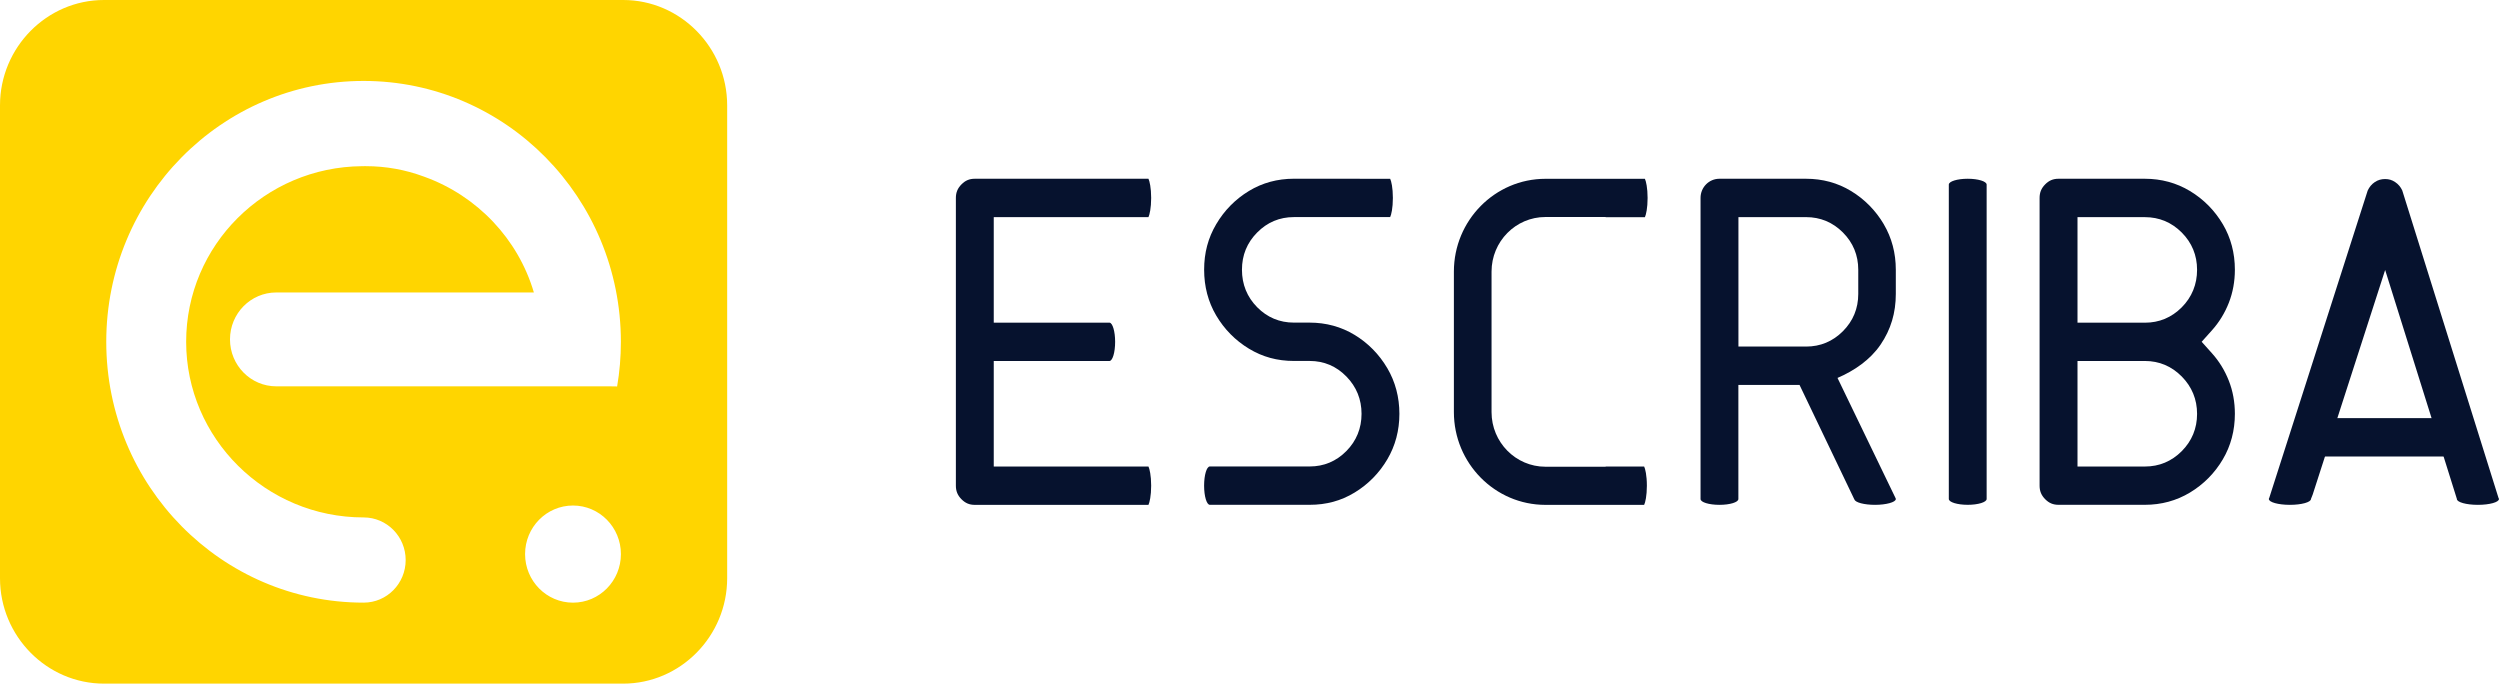
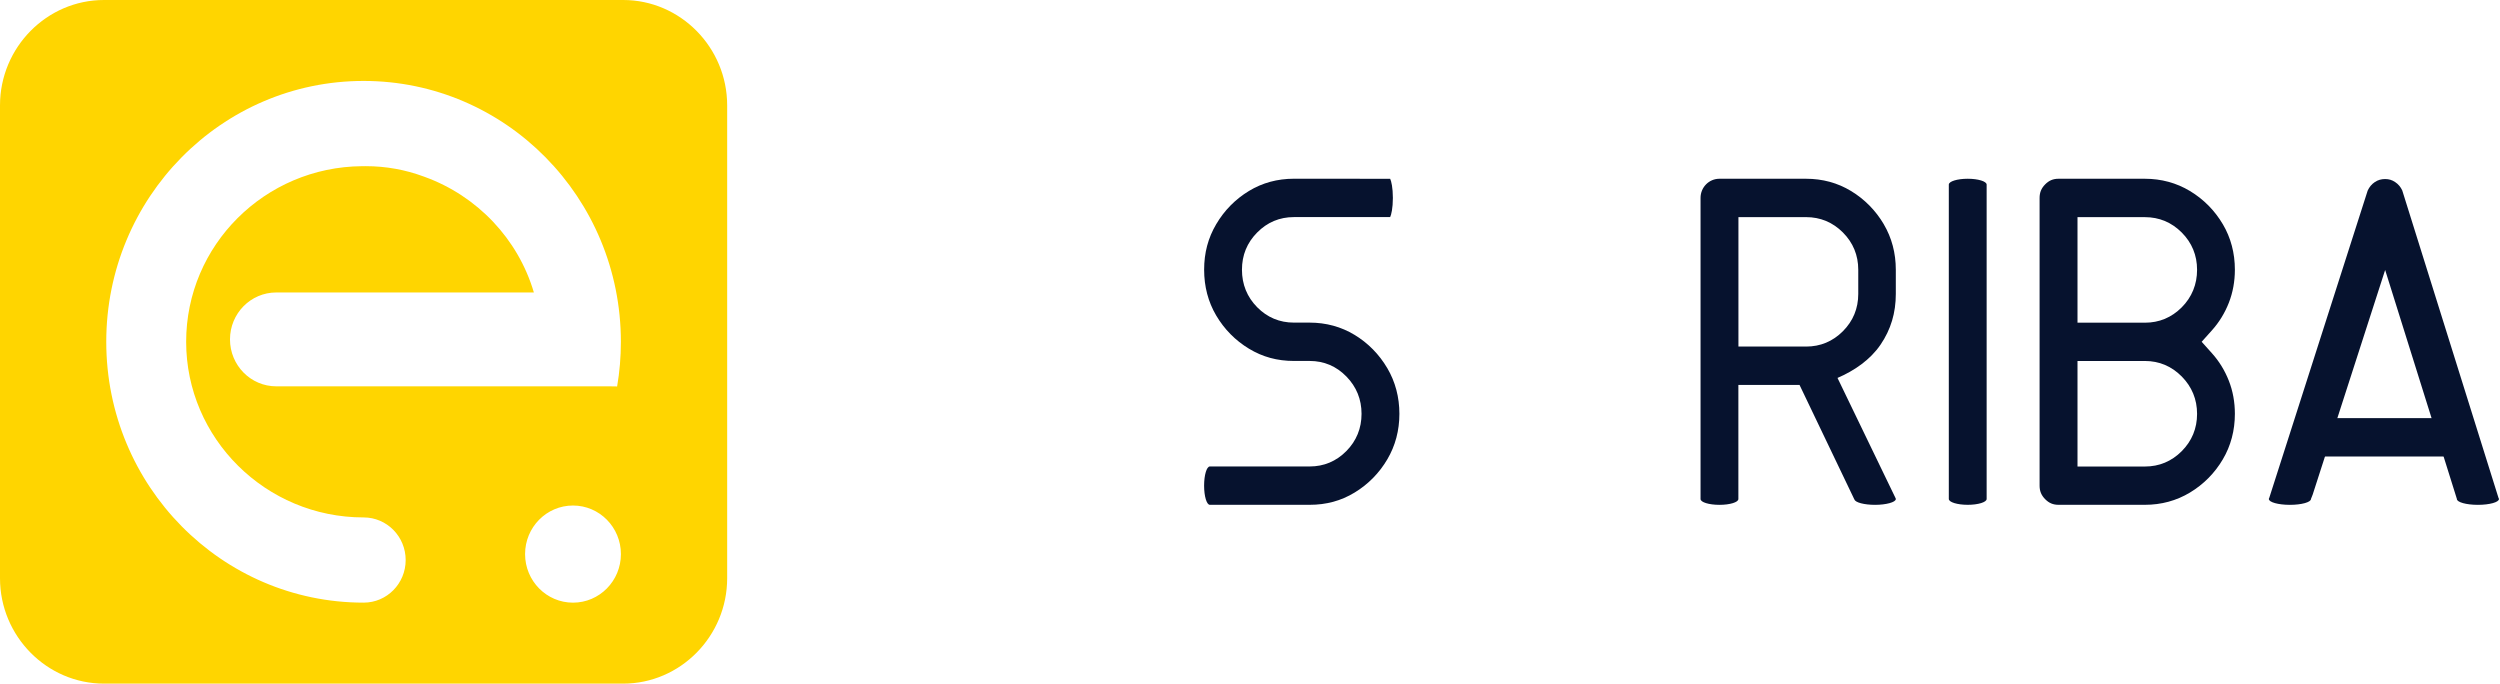
<svg xmlns="http://www.w3.org/2000/svg" width="512" height="140" viewBox="0 0 512 140" fill="none">
  <g clip-path="url(#clip0_1214_7467)">
-     <path d="M127.629 0H21.296C9.583 0 0 9.714 0 21.586V118.42C0 130.292 9.583 140.006 21.296 140.006H127.629C139.341 140.006 148.924 130.292 148.924 118.42V21.586C148.924 9.714 139.341 0 127.629 0ZM74.477 123.42H74.465C45.354 123.42 21.762 99.5 21.762 69.997C21.762 40.494 45.354 16.575 74.465 16.575C103.576 16.575 127.157 40.494 127.157 69.997C127.157 73.118 126.898 76.175 126.386 79.145L125.235 79.127H109.614L56.583 79.122C51.345 79.122 47.103 74.816 47.103 69.507C47.103 66.853 48.162 64.449 49.877 62.71C51.593 60.972 53.964 59.898 56.583 59.898H109.338C106.103 48.924 97.729 40.121 86.96 36.218C86.88 36.189 86.805 36.16 86.73 36.136C83.041 34.771 79.064 34.03 74.902 34.03H74.626C74.471 34.03 74.315 34.036 74.154 34.036C54.223 34.188 38.125 50.231 38.125 69.997C38.125 89.763 54.39 105.97 74.459 105.97H74.477C79.231 105.97 83.081 109.879 83.081 114.698C83.081 119.517 79.231 123.42 74.477 123.42ZM117.349 123.425C111.933 123.425 107.536 118.974 107.536 113.478C107.536 107.983 111.928 103.531 117.349 103.531C122.771 103.531 127.163 107.983 127.163 113.478C127.163 118.974 122.771 123.425 117.349 123.425Z" fill="#FFD500" />
+     <path d="M127.629 0H21.296C9.583 0 0 9.714 0 21.586V118.42C0 130.292 9.583 140.006 21.296 140.006H127.629C139.341 140.006 148.924 130.292 148.924 118.42V21.586C148.924 9.714 139.341 0 127.629 0ZM74.477 123.42H74.465C45.354 123.42 21.762 99.5 21.762 69.997C21.762 40.494 45.354 16.575 74.465 16.575C103.576 16.575 127.157 40.494 127.157 69.997C127.157 73.118 126.898 76.175 126.386 79.145L125.235 79.127H109.614L56.583 79.122C51.345 79.122 47.103 74.816 47.103 69.507C47.103 66.853 48.162 64.449 49.877 62.71C51.593 60.972 53.964 59.898 56.583 59.898H109.338C106.103 48.924 97.729 40.121 86.96 36.218C86.88 36.189 86.805 36.16 86.73 36.136C83.041 34.771 79.064 34.03 74.902 34.03C74.471 34.03 74.315 34.036 74.154 34.036C54.223 34.188 38.125 50.231 38.125 69.997C38.125 89.763 54.39 105.97 74.459 105.97H74.477C79.231 105.97 83.081 109.879 83.081 114.698C83.081 119.517 79.231 123.42 74.477 123.42ZM117.349 123.425C111.933 123.425 107.536 118.974 107.536 113.478C107.536 107.983 111.928 103.531 117.349 103.531C122.771 103.531 127.163 107.983 127.163 113.478C127.163 118.974 122.771 123.425 117.349 123.425Z" fill="#FFD500" />
    <path d="M511.776 102.195C511.776 102.114 511.747 102.038 511.69 101.962L491.983 39.007C491.655 38.289 491.177 37.723 490.521 37.285C489.888 36.86 489.243 36.667 488.472 36.667C487.701 36.667 487.004 36.86 486.371 37.285C485.715 37.723 485.237 38.301 484.898 39.042L464.742 101.968C464.69 102.038 464.661 102.114 464.661 102.189V102.195C464.661 102.855 466.589 103.391 468.972 103.391C471.355 103.391 473.283 102.855 473.283 102.195C473.283 102.195 473.283 102.195 473.283 102.189C473.352 102.02 473.461 101.734 473.64 101.285L488.478 55.289L503.166 102.172C503.166 102.172 503.166 102.189 503.166 102.195C503.166 102.855 505.094 103.391 507.476 103.391C509.859 103.391 511.782 102.855 511.787 102.195H511.776Z" fill="#06122E" />
    <path d="M504.766 85.632H472.126V93.491H504.766V85.632Z" fill="#06122E" />
    <path d="M402.991 36.609C400.85 36.609 399.117 37.145 399.117 37.805V102.189C399.117 102.849 400.85 103.385 402.991 103.385C405.132 103.385 406.864 102.849 406.864 102.189V37.805C406.864 37.145 405.132 36.609 402.991 36.609Z" fill="#06122E" />
    <path d="M455.234 45.92C453.564 43.096 451.303 40.809 448.5 39.117C445.737 37.455 442.635 36.609 439.268 36.609H421.581C420.482 36.609 419.636 36.965 418.847 37.764C418.059 38.563 417.708 39.421 417.708 40.535V99.459C417.708 100.573 418.059 101.431 418.847 102.23C419.636 103.03 420.482 103.385 421.581 103.385H439.268C442.635 103.385 445.737 102.54 448.5 100.877C451.303 99.185 453.57 96.898 455.234 94.074C456.874 91.297 457.703 88.159 457.703 84.751C457.703 82.348 457.288 80.067 456.465 77.978C455.636 75.866 454.468 73.964 452.989 72.325L450.9 69.997L452.989 67.669C454.468 66.024 455.636 64.122 456.465 62.01C457.283 59.922 457.703 57.641 457.703 55.237C457.703 51.83 456.874 48.691 455.234 45.914V45.92ZM424.113 73.929H439.273C442.203 73.929 444.741 74.997 446.825 77.109C448.902 79.215 449.961 81.794 449.961 84.763C449.961 87.733 448.902 90.311 446.813 92.406C444.735 94.489 442.203 95.544 439.279 95.544H425.472V44.473H439.279C442.197 44.473 444.735 45.529 446.813 47.612C448.902 49.706 449.961 52.279 449.961 55.254C449.961 58.23 448.902 60.855 446.813 62.95C444.735 65.032 442.203 66.088 439.279 66.088H424.119C423.889 66.543 423.561 67.926 423.561 70.015C423.561 72.103 423.889 73.486 424.119 73.941L424.113 73.929Z" fill="#06122E" />
-     <path d="M336.721 95.538C336.946 95.994 337.28 97.376 337.28 99.465C337.28 101.553 336.951 102.936 336.721 103.397H316.502C306.165 103.397 297.756 94.874 297.756 84.401V55.616C297.756 45.138 306.165 36.62 316.502 36.62H336.877C337.101 37.087 337.429 38.464 337.429 40.547C337.429 42.629 337.101 44.012 336.877 44.479H328.836V44.444H316.496C310.413 44.444 305.469 49.455 305.469 55.622V84.407C305.469 90.568 310.419 95.585 316.496 95.585H328.836V95.55H336.716L336.721 95.538Z" fill="#06122E" />
    <path d="M284.121 75.405C282.452 72.564 280.19 70.265 277.41 68.579C274.665 66.917 271.569 66.071 268.213 66.071H264.99C262.06 66.071 259.528 65.009 257.468 62.92C255.401 60.826 254.354 58.247 254.354 55.243C254.354 52.238 255.401 49.706 257.468 47.618C259.534 45.523 262.06 44.461 264.99 44.461H284.703C284.933 44.006 285.261 42.624 285.261 40.535C285.261 38.447 284.939 37.093 284.708 36.615L264.99 36.603C261.623 36.603 258.527 37.443 255.793 39.106C253.001 40.798 250.745 43.09 249.082 45.914C247.418 48.726 246.607 51.777 246.607 55.237C246.607 58.697 247.436 61.829 249.076 64.612C250.745 67.442 253.007 69.729 255.793 71.415C258.578 73.101 261.583 73.923 264.99 73.923H268.213C271.148 73.923 273.687 74.997 275.747 77.115C277.802 79.221 278.844 81.788 278.844 84.751C278.844 87.715 277.796 90.294 275.736 92.376C273.669 94.471 271.143 95.533 268.213 95.533H247.787C247.787 95.533 247.781 95.533 247.775 95.533C247.125 95.533 246.601 97.289 246.601 99.459C246.601 101.629 247.125 103.385 247.775 103.385H268.213C271.626 103.385 274.636 102.569 277.41 100.883C280.202 99.191 282.458 96.898 284.121 94.074C285.762 91.297 286.596 88.159 286.596 84.751C286.596 81.344 285.762 78.194 284.121 75.399V75.405Z" fill="#06122E" />
    <path d="M385.799 45.92C384.129 43.096 381.873 40.803 379.082 39.112C376.342 37.449 373.246 36.609 369.884 36.609H352.134C350.005 36.609 348.272 38.359 348.272 40.523V74.804C348.272 74.804 348.272 74.81 348.272 74.816C348.272 74.845 348.272 74.874 348.272 74.904V102.201C348.272 102.86 350.005 103.391 352.146 103.391C354.287 103.391 356.019 102.86 356.019 102.201V78.83H368.543L379.778 102.294H379.796C379.962 102.907 381.787 103.391 384.02 103.391C386.253 103.391 388.262 102.86 388.262 102.201C388.262 102.16 388.256 102.125 388.239 102.084C388.239 102.084 388.239 102.073 388.233 102.067L376.319 77.4C379.744 75.93 383.024 73.696 385.148 70.569C387.243 67.483 388.262 64.087 388.262 60.196V55.243C388.262 51.836 387.433 48.697 385.793 45.92H385.799ZM380.572 60.196C380.572 63.171 379.513 65.744 377.424 67.838C375.346 69.921 372.814 70.977 369.89 70.977H356.031V44.467H369.89C372.808 44.467 375.346 45.523 377.424 47.606C379.513 49.7 380.572 52.273 380.572 55.249V60.202V60.196Z" fill="#06122E" />
-     <path d="M235.205 95.539C235.43 96.005 235.758 97.382 235.758 99.465C235.758 101.548 235.43 102.925 235.205 103.397H199.642C198.537 103.397 197.697 103.041 196.908 102.242C196.12 101.443 195.763 100.585 195.763 99.465V40.535C195.763 39.421 196.12 38.563 196.908 37.764C197.691 36.965 198.537 36.609 199.642 36.609H235.205C235.43 37.075 235.758 38.452 235.758 40.535C235.758 42.618 235.43 43.995 235.205 44.467H203.521V66.077H227.228C227.861 66.129 228.379 67.868 228.379 70.009C228.379 72.15 227.867 73.883 227.228 73.935H203.521V95.544H235.205V95.539Z" fill="#06122E" />
  </g>
  <defs>
    <clipPath id="clip0_1214_7467">
      <rect width="511.776" height="140" fill="white" />
    </clipPath>
  </defs>
</svg>